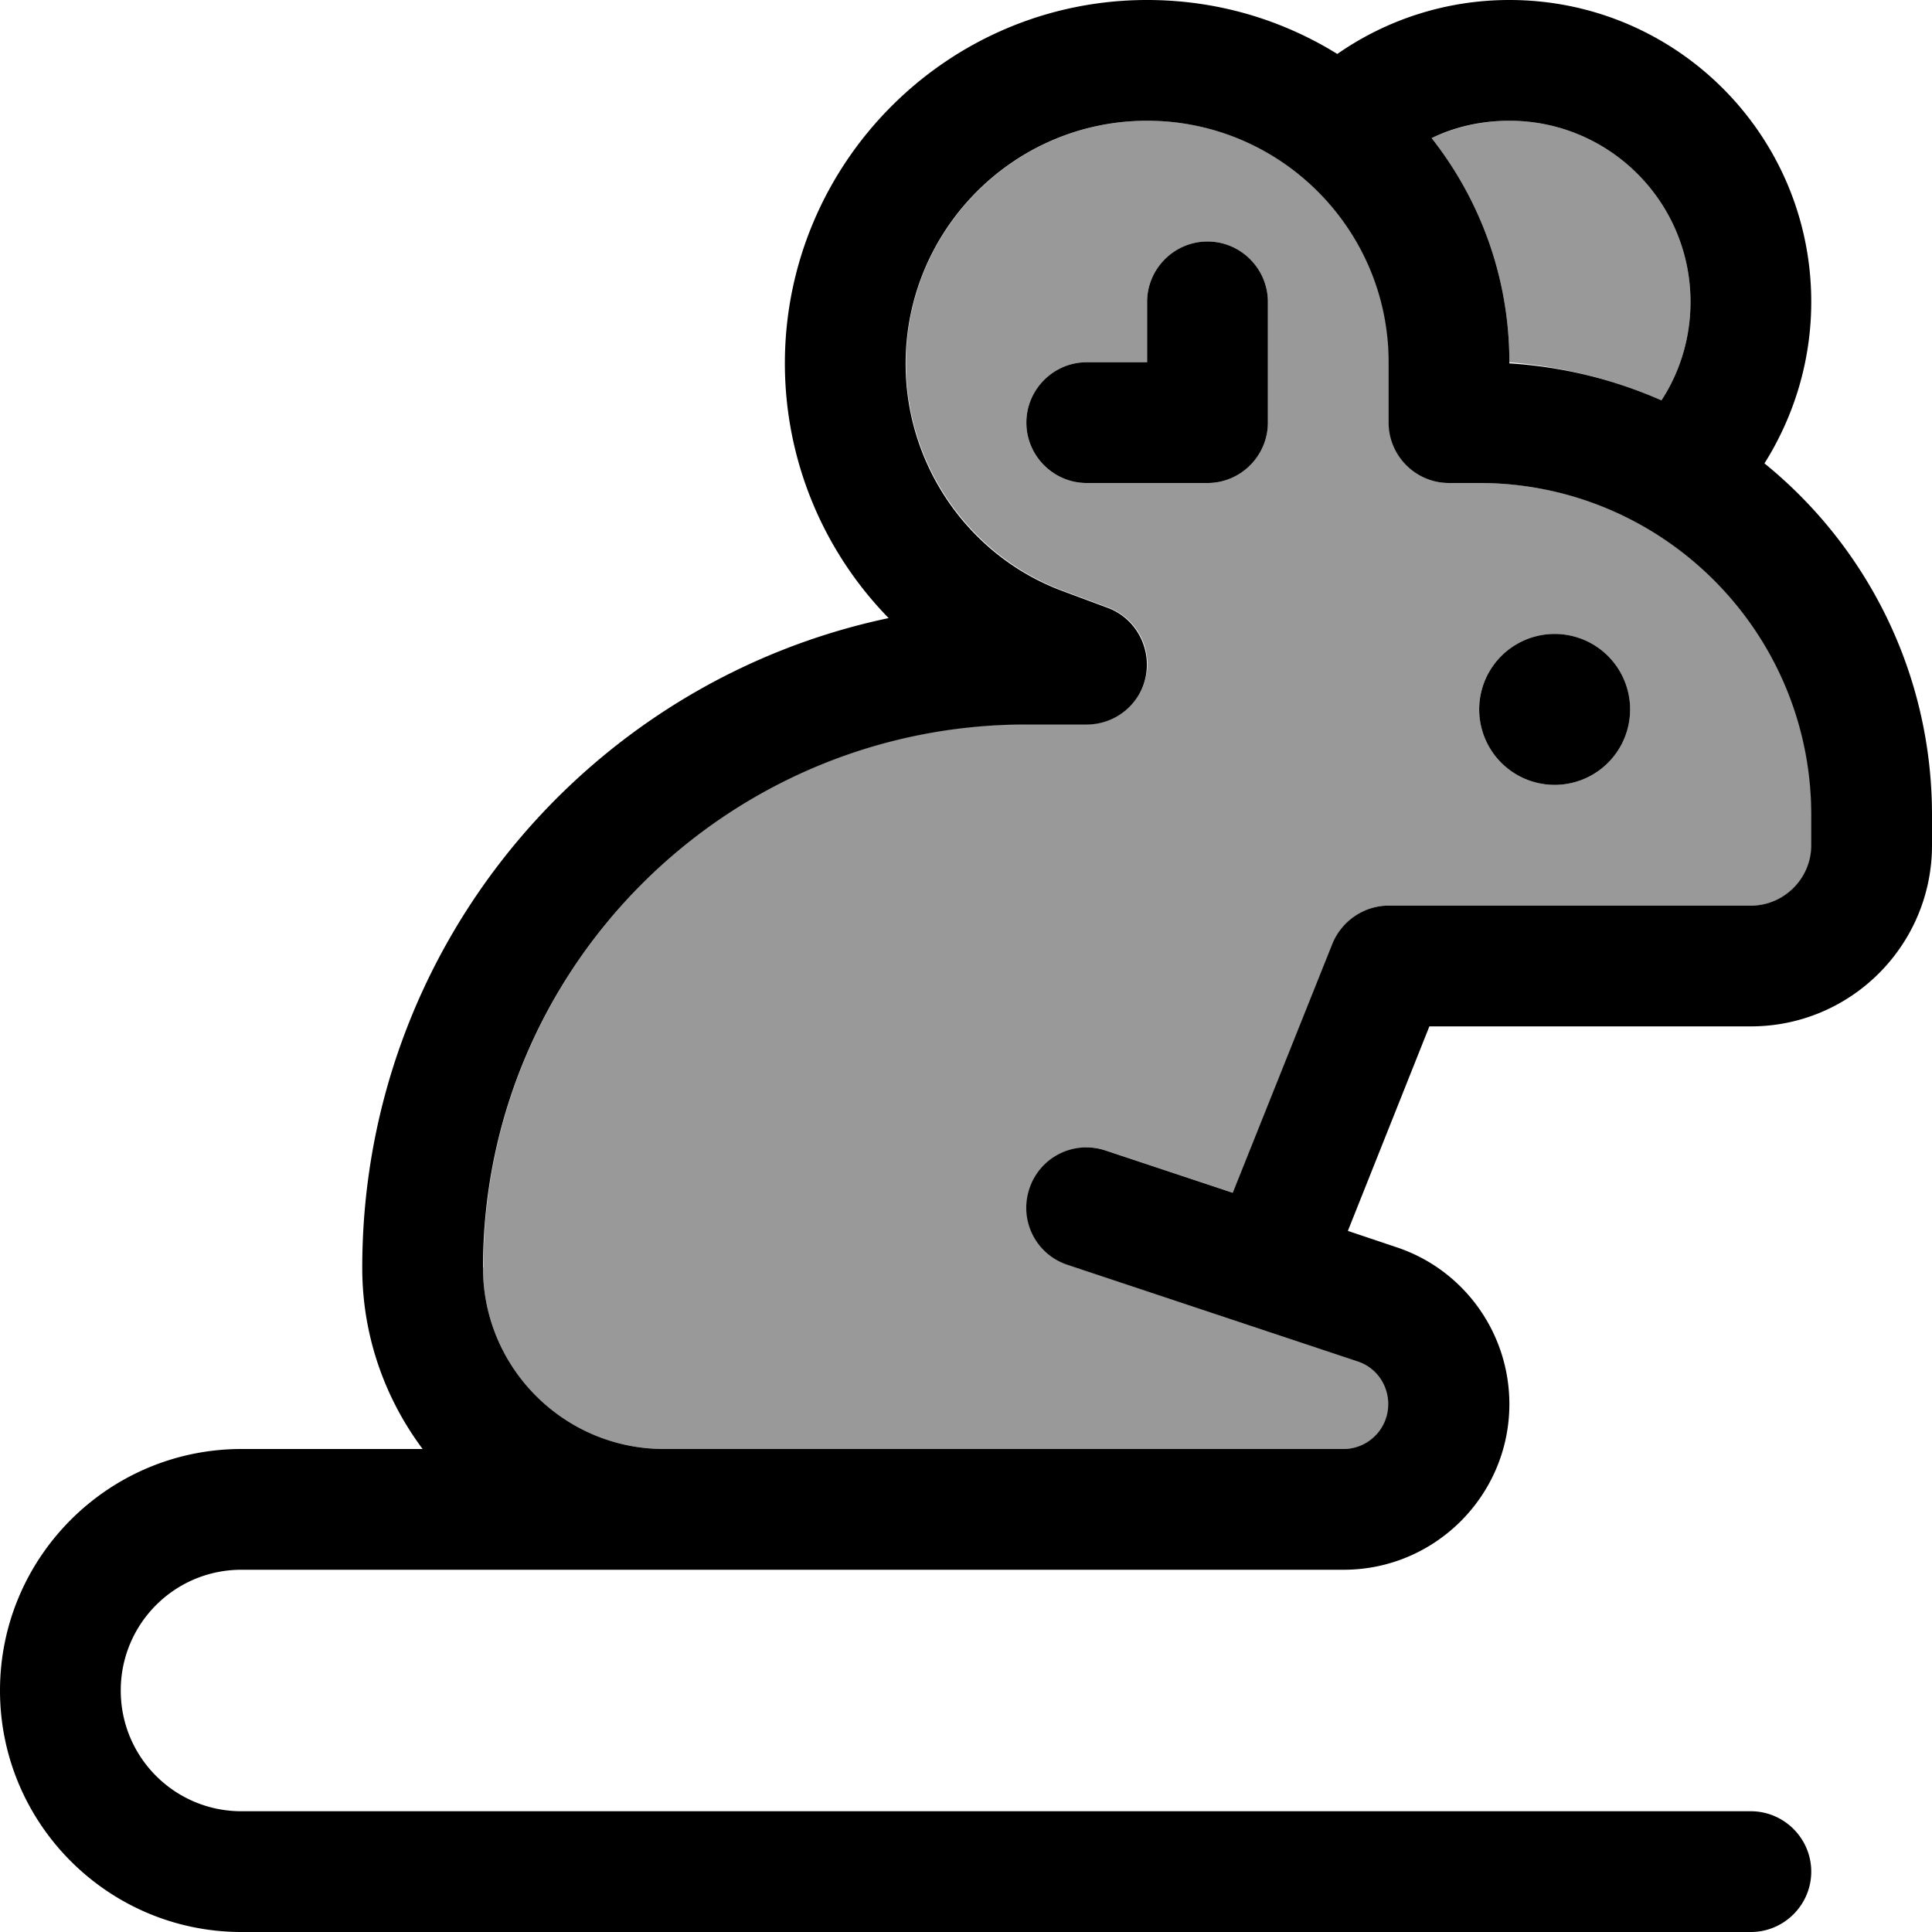
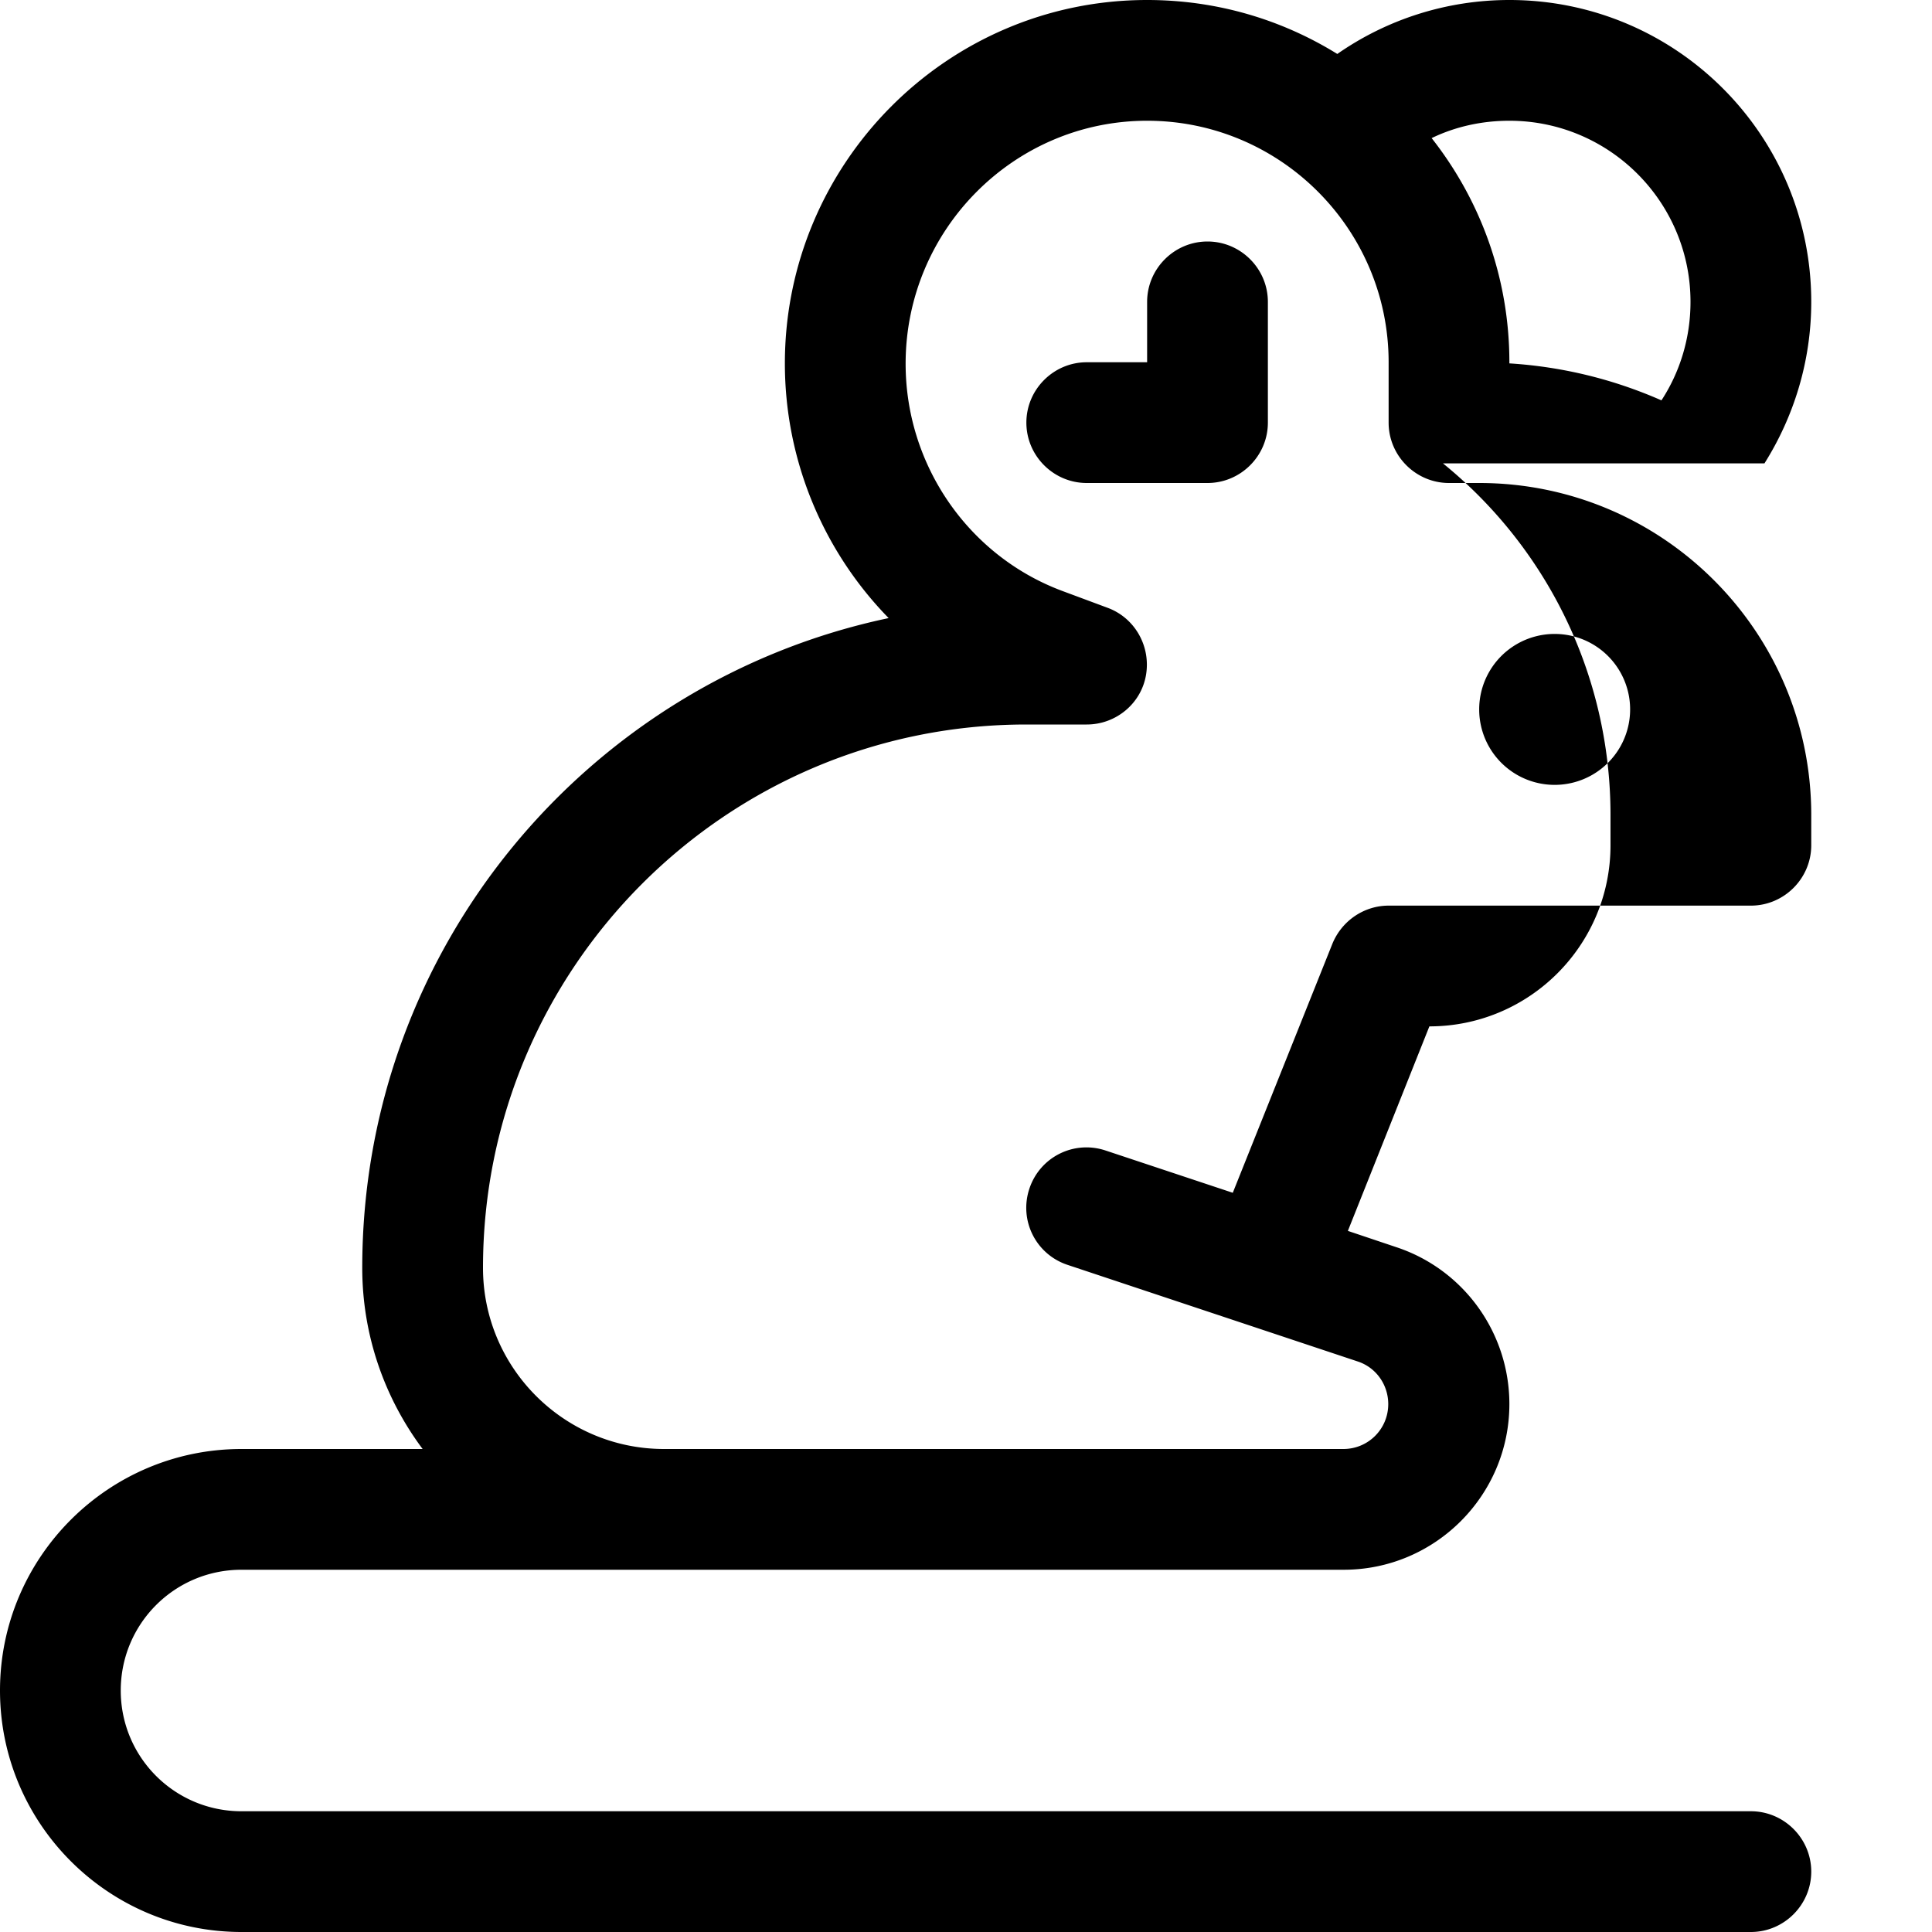
<svg xmlns="http://www.w3.org/2000/svg" viewBox="0 0 512 512">
  <defs>
    <style>.fa-secondary{opacity:.4}</style>
  </defs>
-   <path class="fa-secondary" d="M128 336c0 26.5 21.5 48 48 48l168 0 12.1 0c6.6 0 11.9-5.3 11.9-11.9c0-5.1-3.3-9.7-8.1-11.3l-76.9-25.6c-8.4-2.8-12.9-11.9-10.1-20.2s11.9-12.9 20.2-10.1l33.7 11.2 26.4-66c2.4-6.1 8.3-10.1 14.9-10.1l96 0c8.8 0 16-7.2 16-16l0-8c0-48.6-39.4-88-88-88l-8 0c-8.8 0-16-7.2-16-16l0-16c0-35.3-28.7-64-64-64c-35.3 0-64 28.9-64 64.3c0 26.7 16.6 50.8 41.5 60.2l12.1 4.5c7.2 2.7 11.5 10.2 10.1 17.8s-8 13.1-15.7 13.1l-16 0c-79.5 0-144 64.5-144 144zM272 112c0-8.8 7.2-16 16-16l16 0 0-16c0-8.8 7.2-16 16-16s16 7.2 16 16l0 32c0 8.8-7.2 16-16 16l-32 0c-8.8 0-16-7.2-16-16zM379.4 36.6C392.3 53 400 73.6 400 96c14.3 1.2 27.8 4.6 40.3 10.1c4.9-7.5 7.7-16.5 7.7-26.1c0-26.5-21.5-48-48-48c-7.4 0-14.3 1.7-20.6 4.6zM432 188a20 20 0 1 1 -40 0 20 20 0 1 1 40 0z" />
-   <path class="fa-primary" d="M379.4 36.6c6.2-3 13.2-4.6 20.6-4.6c26.5 0 48 21.5 48 48c0 9.6-2.8 18.6-7.7 26.1c-12.5-5.5-26-8.9-40.3-9.8l0-.3c0-22.4-7.7-43-20.6-59.4zm88.2 86.2C475.4 110.4 480 95.7 480 80c0-44.2-35.8-80-80-80c-16.9 0-32.7 5.3-45.6 14.3C339.7 5.2 322.5 0 304 0c-53.1 0-96 43.4-96 96.3c0 25.7 10.2 49.8 27.5 67.5C155.8 180.6 96 251.3 96 336c0 18 6 34.6 16 48l-48 0c-35.3 0-64 28.7-64 64s28.7 64 64 64l400 0c8.8 0 16-7.2 16-16s-7.2-16-16-16L64 480c-17.7 0-32-14.3-32-32s14.3-32 32-32l112 0 168 0 12.1 0c24.2 0 43.9-19.7 43.9-43.9c0-18.9-12.1-35.7-30-41.6l-12.8-4.3L378.8 272l85.2 0c26.5 0 48-21.5 48-48l0-8c0-37.6-17.3-71.2-44.4-93.2zM176 384c-26.5 0-48-21.5-48-48c0-79.5 64.5-144 144-144l16 0c7.7 0 14.4-5.5 15.7-13.1s-2.9-15.1-10.1-17.8l-12.1-4.5c-24.9-9.3-41.5-33.4-41.5-60.2C240 60.9 268.7 32 304 32c35.3 0 64 28.7 64 64l0 16c0 8.8 7.2 16 16 16l8 0c48.6 0 88 39.4 88 88l0 8c0 8.8-7.2 16-16 16l-96 0c-6.5 0-12.4 4-14.9 10.1l-26.4 66-33.7-11.2c-8.4-2.8-17.4 1.7-20.2 10.1s1.7 17.4 10.1 20.2l76.9 25.6c4.9 1.6 8.1 6.2 8.1 11.3c0 6.6-5.3 11.9-11.9 11.9L344 384l-168 0zM336 80c0-8.8-7.2-16-16-16s-16 7.2-16 16l0 16-16 0c-8.8 0-16 7.2-16 16s7.2 16 16 16l32 0c8.8 0 16-7.2 16-16l0-32zm96 108a20 20 0 1 0 -40 0 20 20 0 1 0 40 0z" />
+   <path class="fa-primary" d="M379.4 36.6c6.2-3 13.2-4.6 20.6-4.6c26.5 0 48 21.5 48 48c0 9.6-2.8 18.6-7.7 26.1c-12.5-5.5-26-8.9-40.3-9.8l0-.3c0-22.4-7.7-43-20.6-59.4zm88.2 86.2C475.4 110.4 480 95.7 480 80c0-44.2-35.8-80-80-80c-16.9 0-32.7 5.3-45.6 14.3C339.7 5.2 322.5 0 304 0c-53.1 0-96 43.4-96 96.3c0 25.7 10.2 49.8 27.5 67.5C155.8 180.6 96 251.3 96 336c0 18 6 34.6 16 48l-48 0c-35.3 0-64 28.7-64 64s28.7 64 64 64l400 0c8.8 0 16-7.2 16-16s-7.2-16-16-16L64 480c-17.7 0-32-14.3-32-32s14.3-32 32-32l112 0 168 0 12.1 0c24.2 0 43.9-19.7 43.9-43.9c0-18.9-12.1-35.7-30-41.6l-12.8-4.3L378.8 272c26.5 0 48-21.5 48-48l0-8c0-37.6-17.3-71.2-44.4-93.2zM176 384c-26.5 0-48-21.5-48-48c0-79.5 64.5-144 144-144l16 0c7.7 0 14.4-5.5 15.7-13.1s-2.9-15.1-10.1-17.8l-12.1-4.5c-24.9-9.3-41.5-33.4-41.5-60.2C240 60.9 268.7 32 304 32c35.3 0 64 28.7 64 64l0 16c0 8.8 7.2 16 16 16l8 0c48.6 0 88 39.4 88 88l0 8c0 8.8-7.2 16-16 16l-96 0c-6.5 0-12.4 4-14.9 10.1l-26.4 66-33.7-11.2c-8.4-2.8-17.4 1.7-20.2 10.1s1.7 17.4 10.1 20.2l76.9 25.6c4.9 1.6 8.1 6.2 8.1 11.3c0 6.6-5.3 11.9-11.9 11.9L344 384l-168 0zM336 80c0-8.8-7.2-16-16-16s-16 7.2-16 16l0 16-16 0c-8.8 0-16 7.2-16 16s7.2 16 16 16l32 0c8.8 0 16-7.2 16-16l0-32zm96 108a20 20 0 1 0 -40 0 20 20 0 1 0 40 0z" />
</svg>